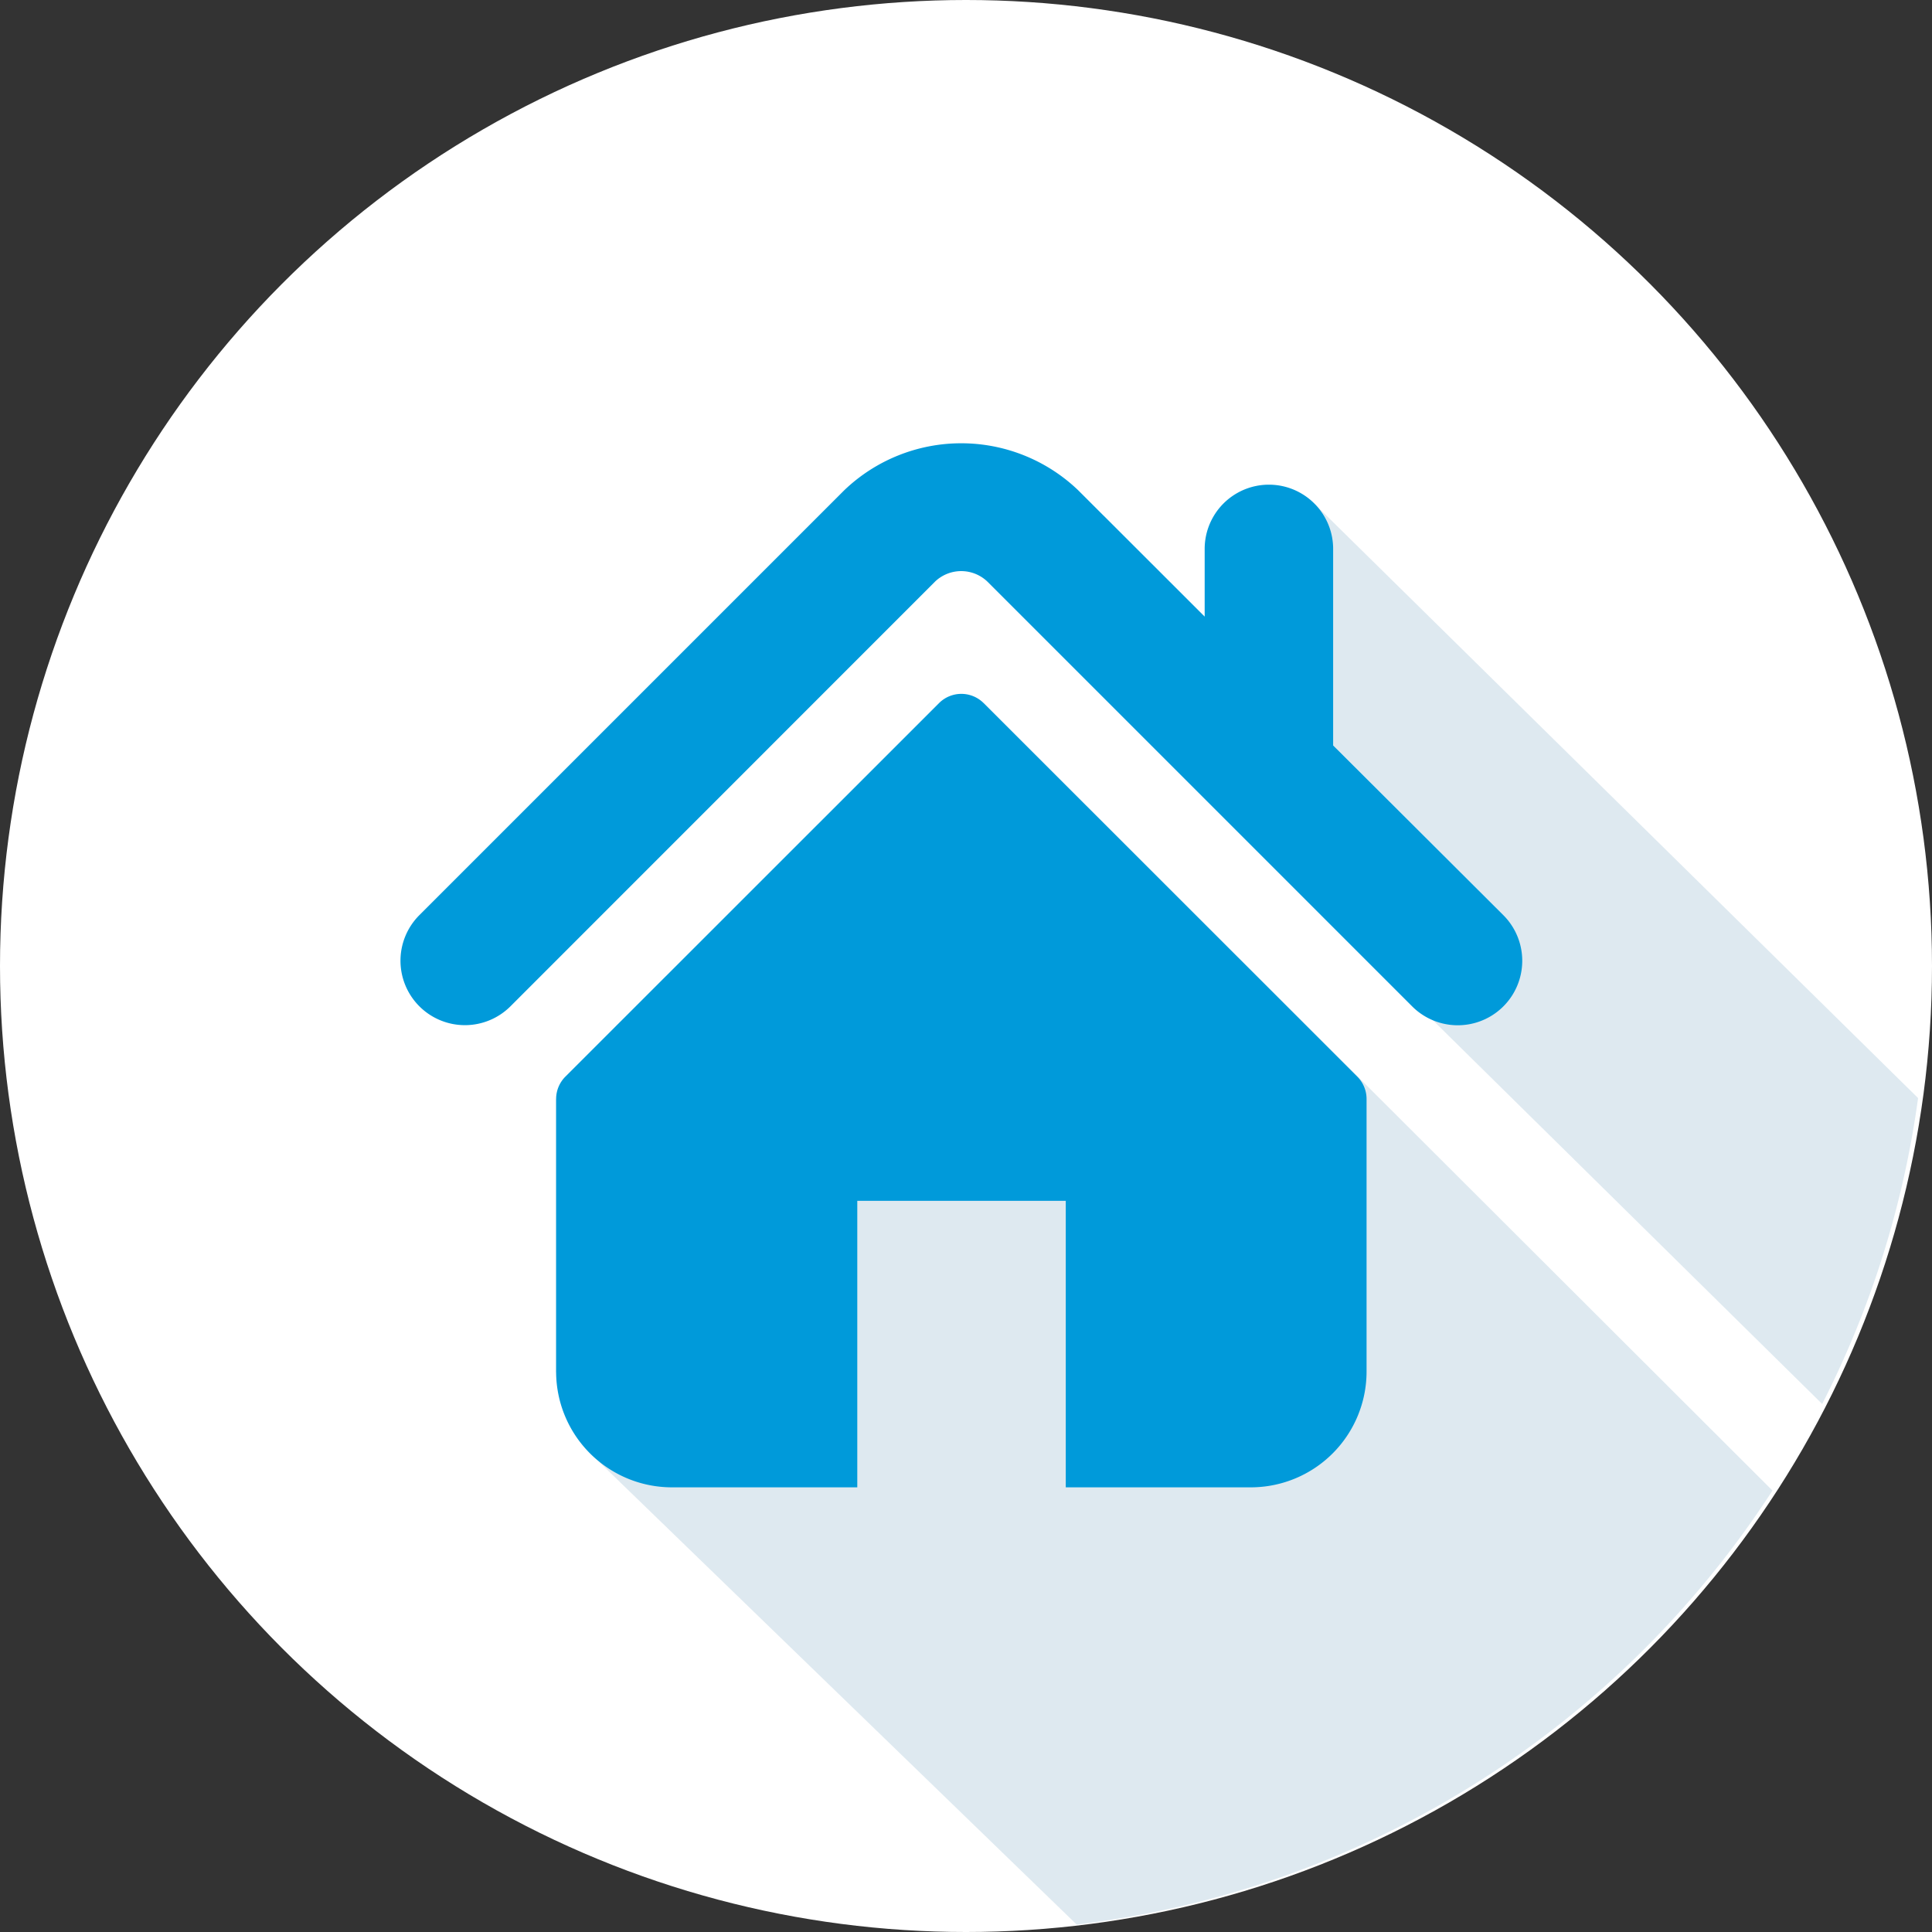
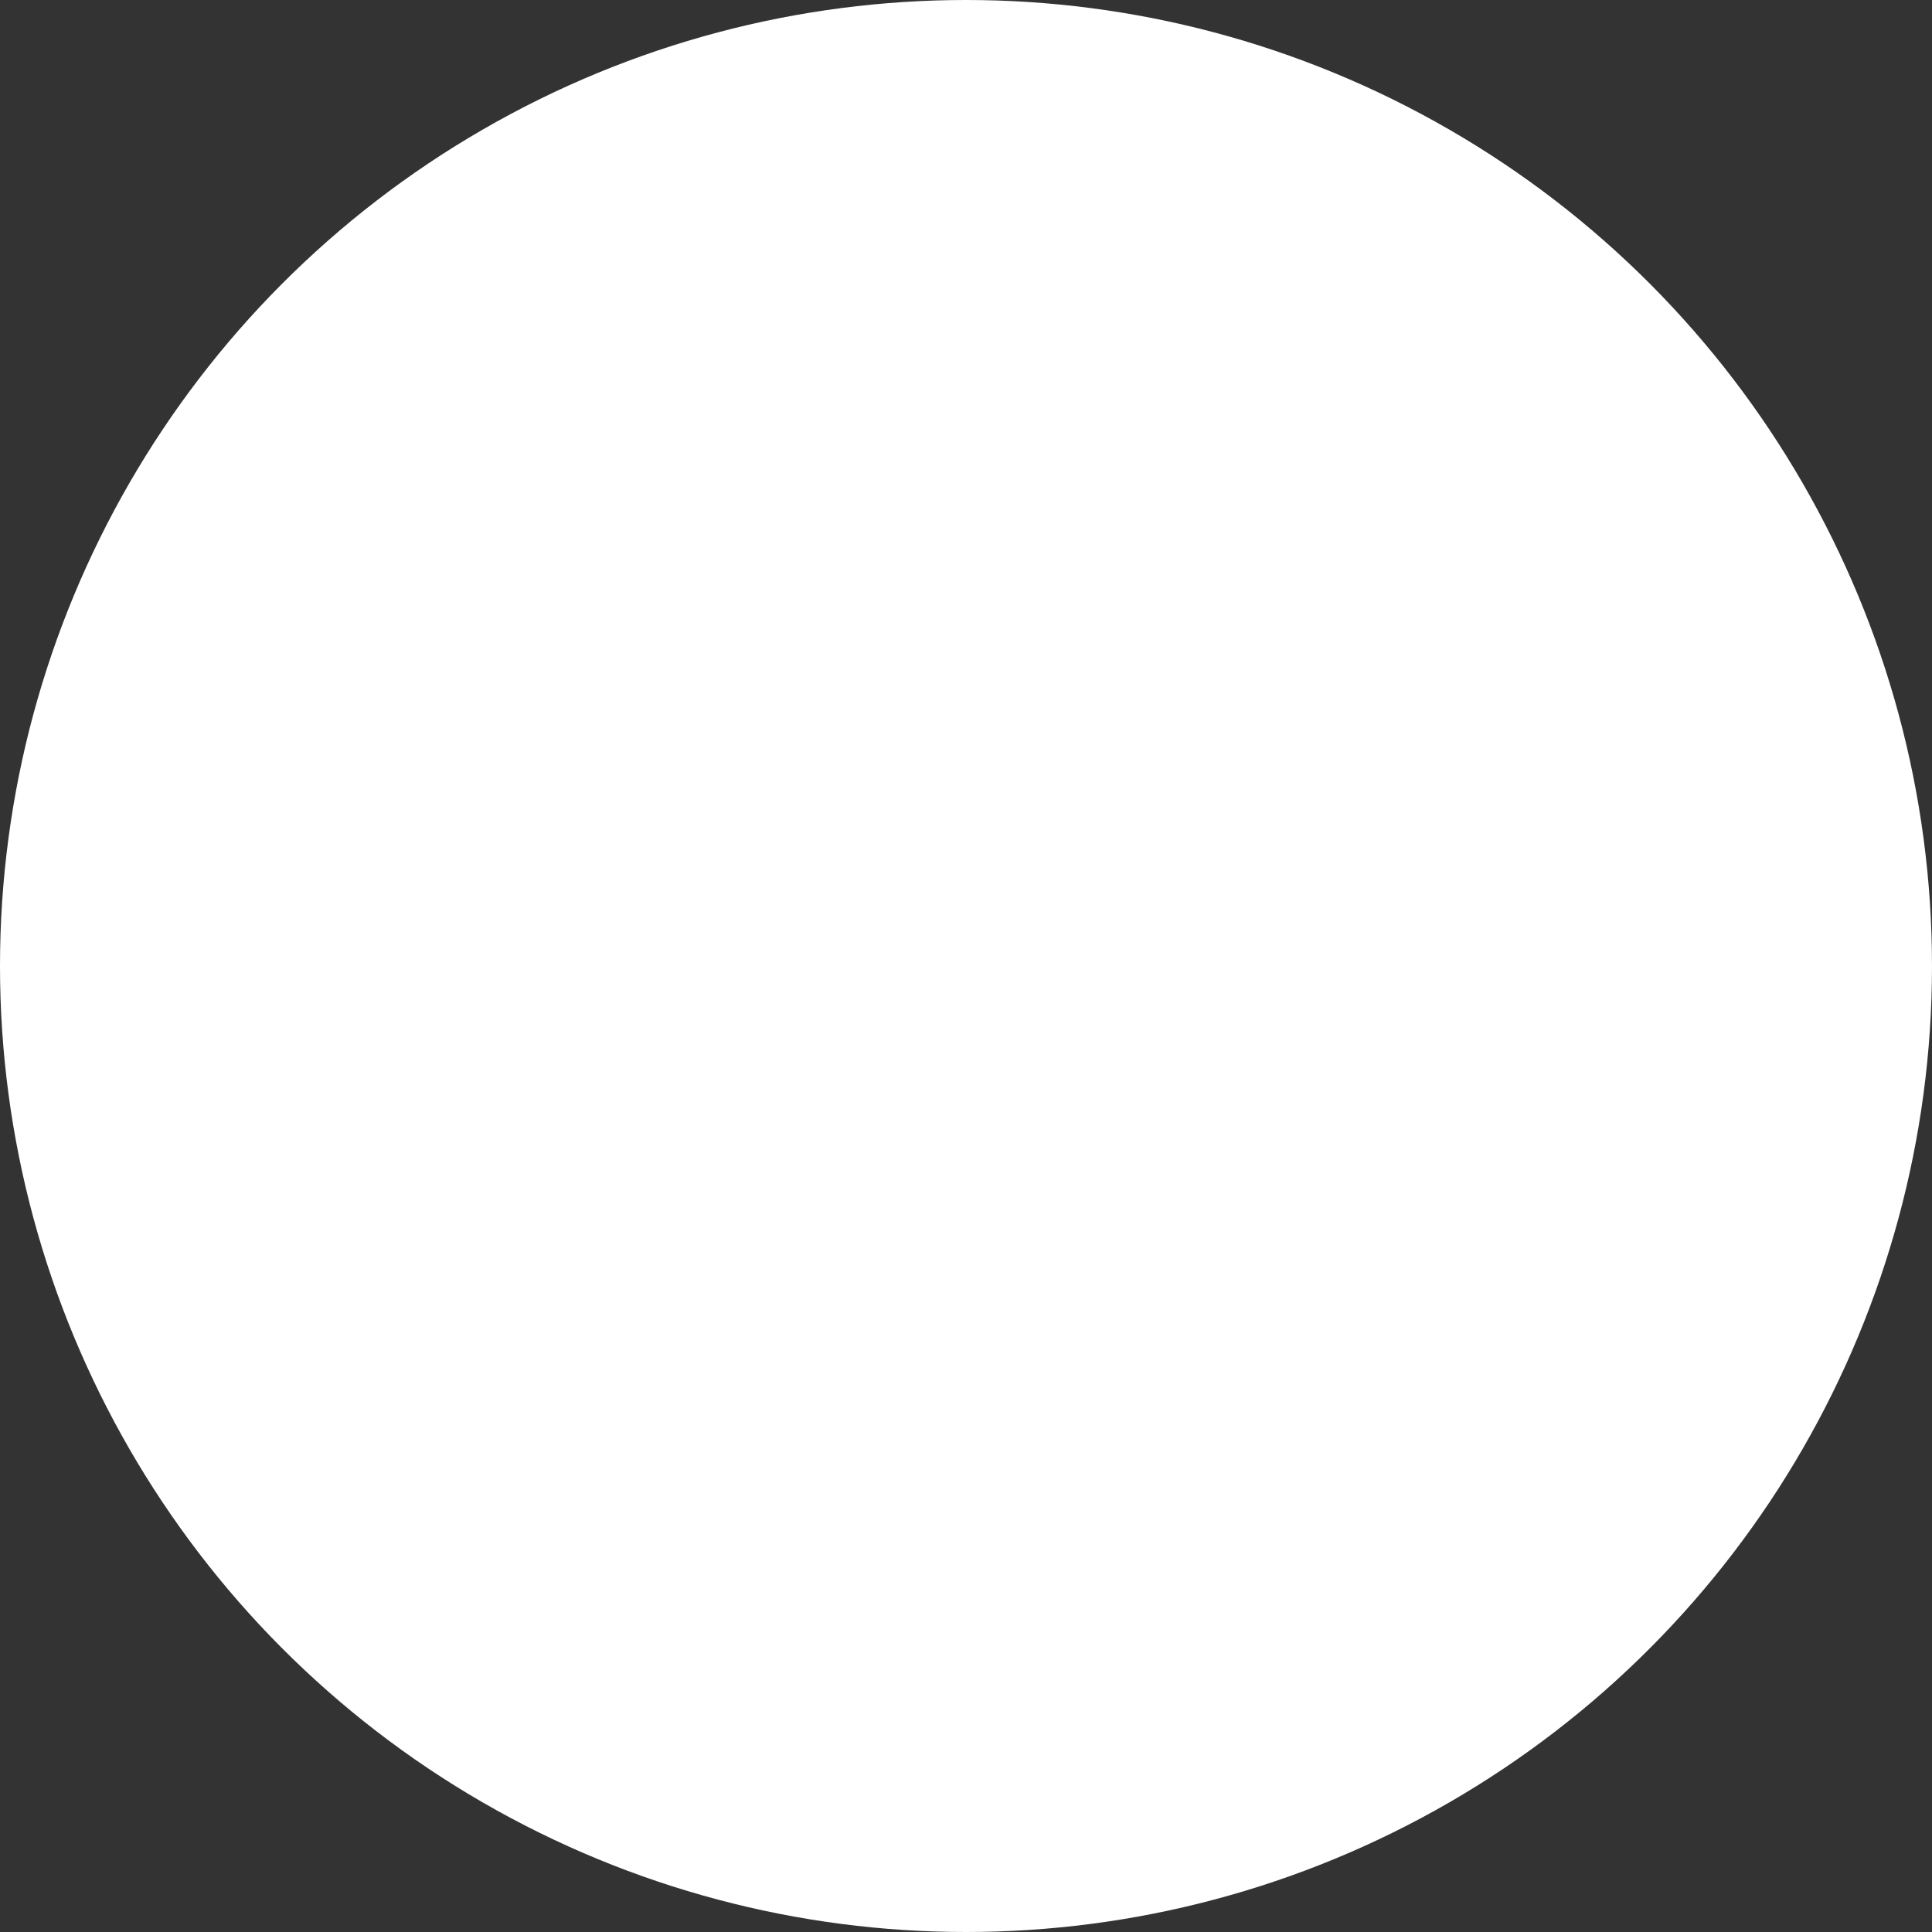
<svg xmlns="http://www.w3.org/2000/svg" viewBox="0 0 155.5 155.5">
  <rect x="0" y="0" width="155.5" height="155.5" fill="#333333" stroke="none" />
  <defs>
    <style>.cls-1{fill:#fff;}.cls-2{fill:#538cb0;opacity:0.19;}.cls-3{fill:#009ada;}</style>
  </defs>
  <title>qs_1</title>
  <g id="Capa_2" data-name="Capa 2">
    <g id="Capa_1-2" data-name="Capa 1">
      <circle class="cls-1" cx="77.75" cy="77.75" r="77.75" />
-       <path class="cls-2" d="M49.67,82.49l-4.92,6v21.93l.64,1.8,2.91,5.52,38.36,37.16a77.71,77.71,0,0,0,56-34.93L79.17,56.59Z" />
-       <path class="cls-2" d="M105.88,40.63l-8.92,9-8.12-8.12-9.38,5.25L146.66,113a77.18,77.18,0,0,0,7.72-24.62Z" />
-       <path class="cls-3" d="M121,73.66,107.3,60V44.18a5.17,5.17,0,0,0-10.34,0v5.45L86.77,39.45a13.61,13.61,0,0,0-18.81,0l-34.2,34.2A5.17,5.17,0,1,0,41.08,81l34.19-34.2a3.05,3.05,0,0,1,4.19,0L113.66,81A5.17,5.17,0,1,0,121,73.66Zm0,0" />
-       <path class="cls-3" d="M79.17,56.59a2.54,2.54,0,0,0-3.59,0L45.5,86.66a2.55,2.55,0,0,0-.74,1.8v21.93a9.32,9.32,0,0,0,9.32,9.32H69V96.65H85.78v23.06h14.89a9.32,9.32,0,0,0,9.32-9.32V88.46a2.54,2.54,0,0,0-.74-1.8Zm0,0" />
    </g>
  </g>
</svg>